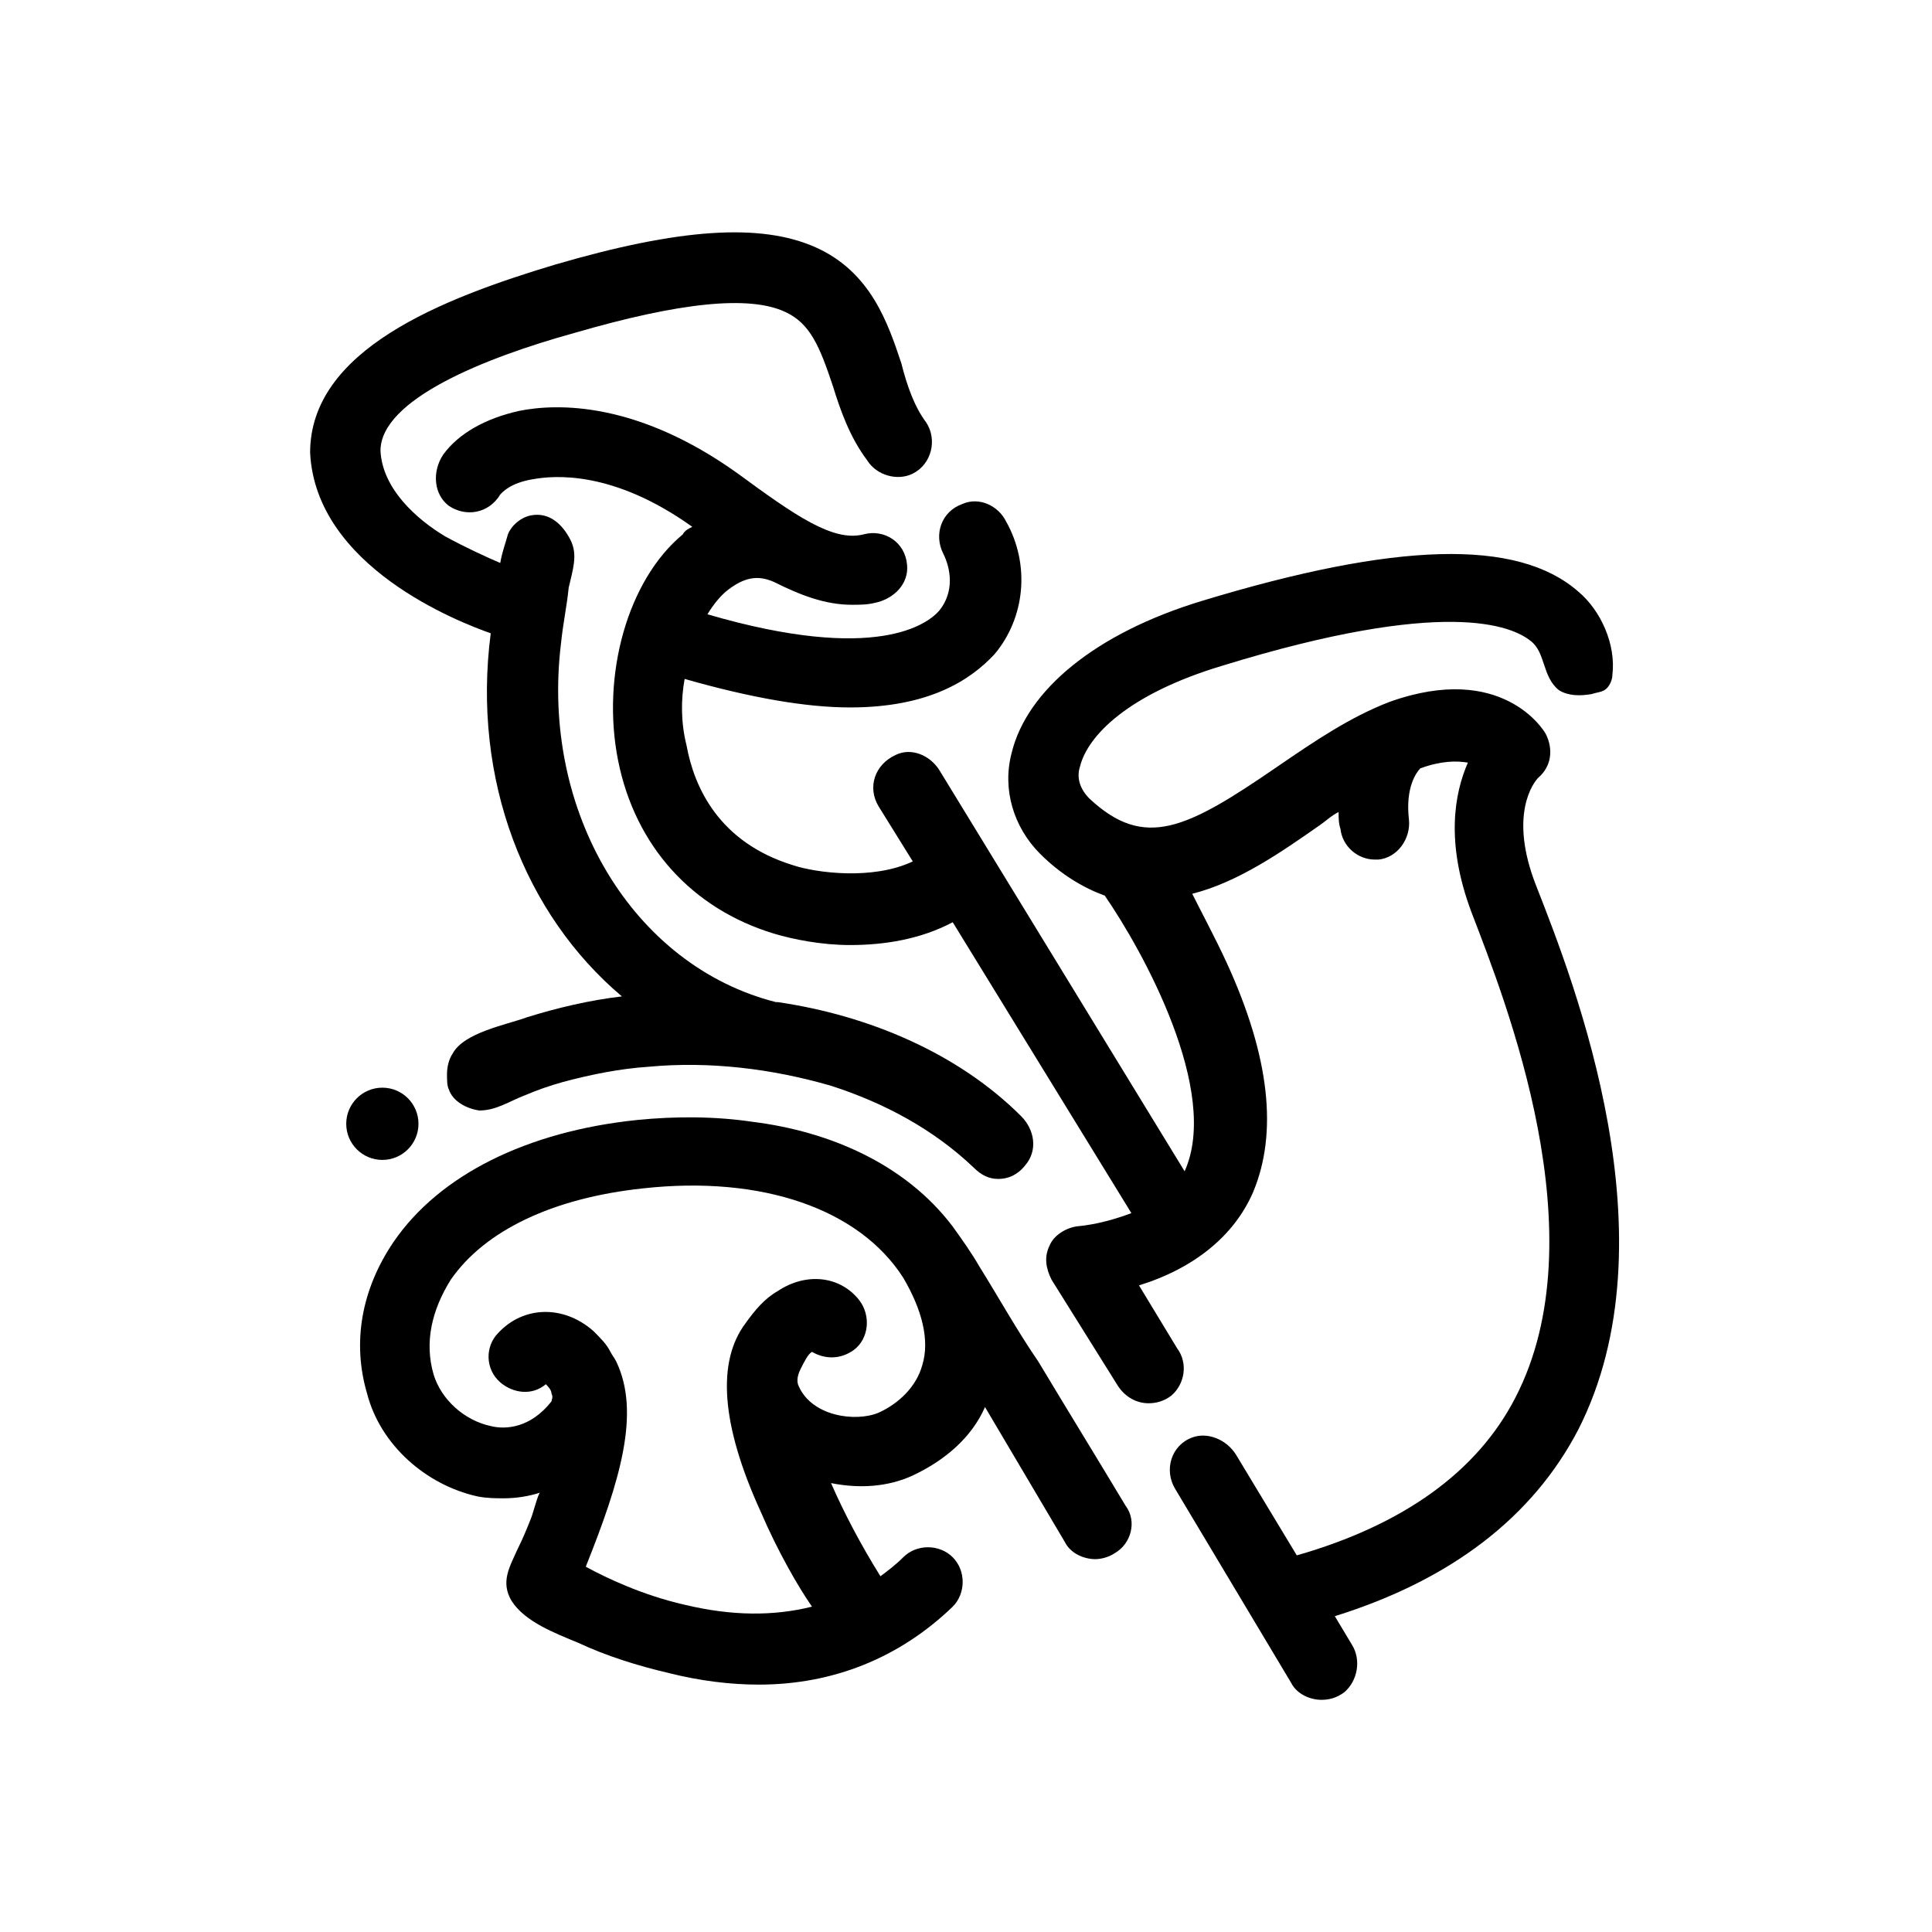
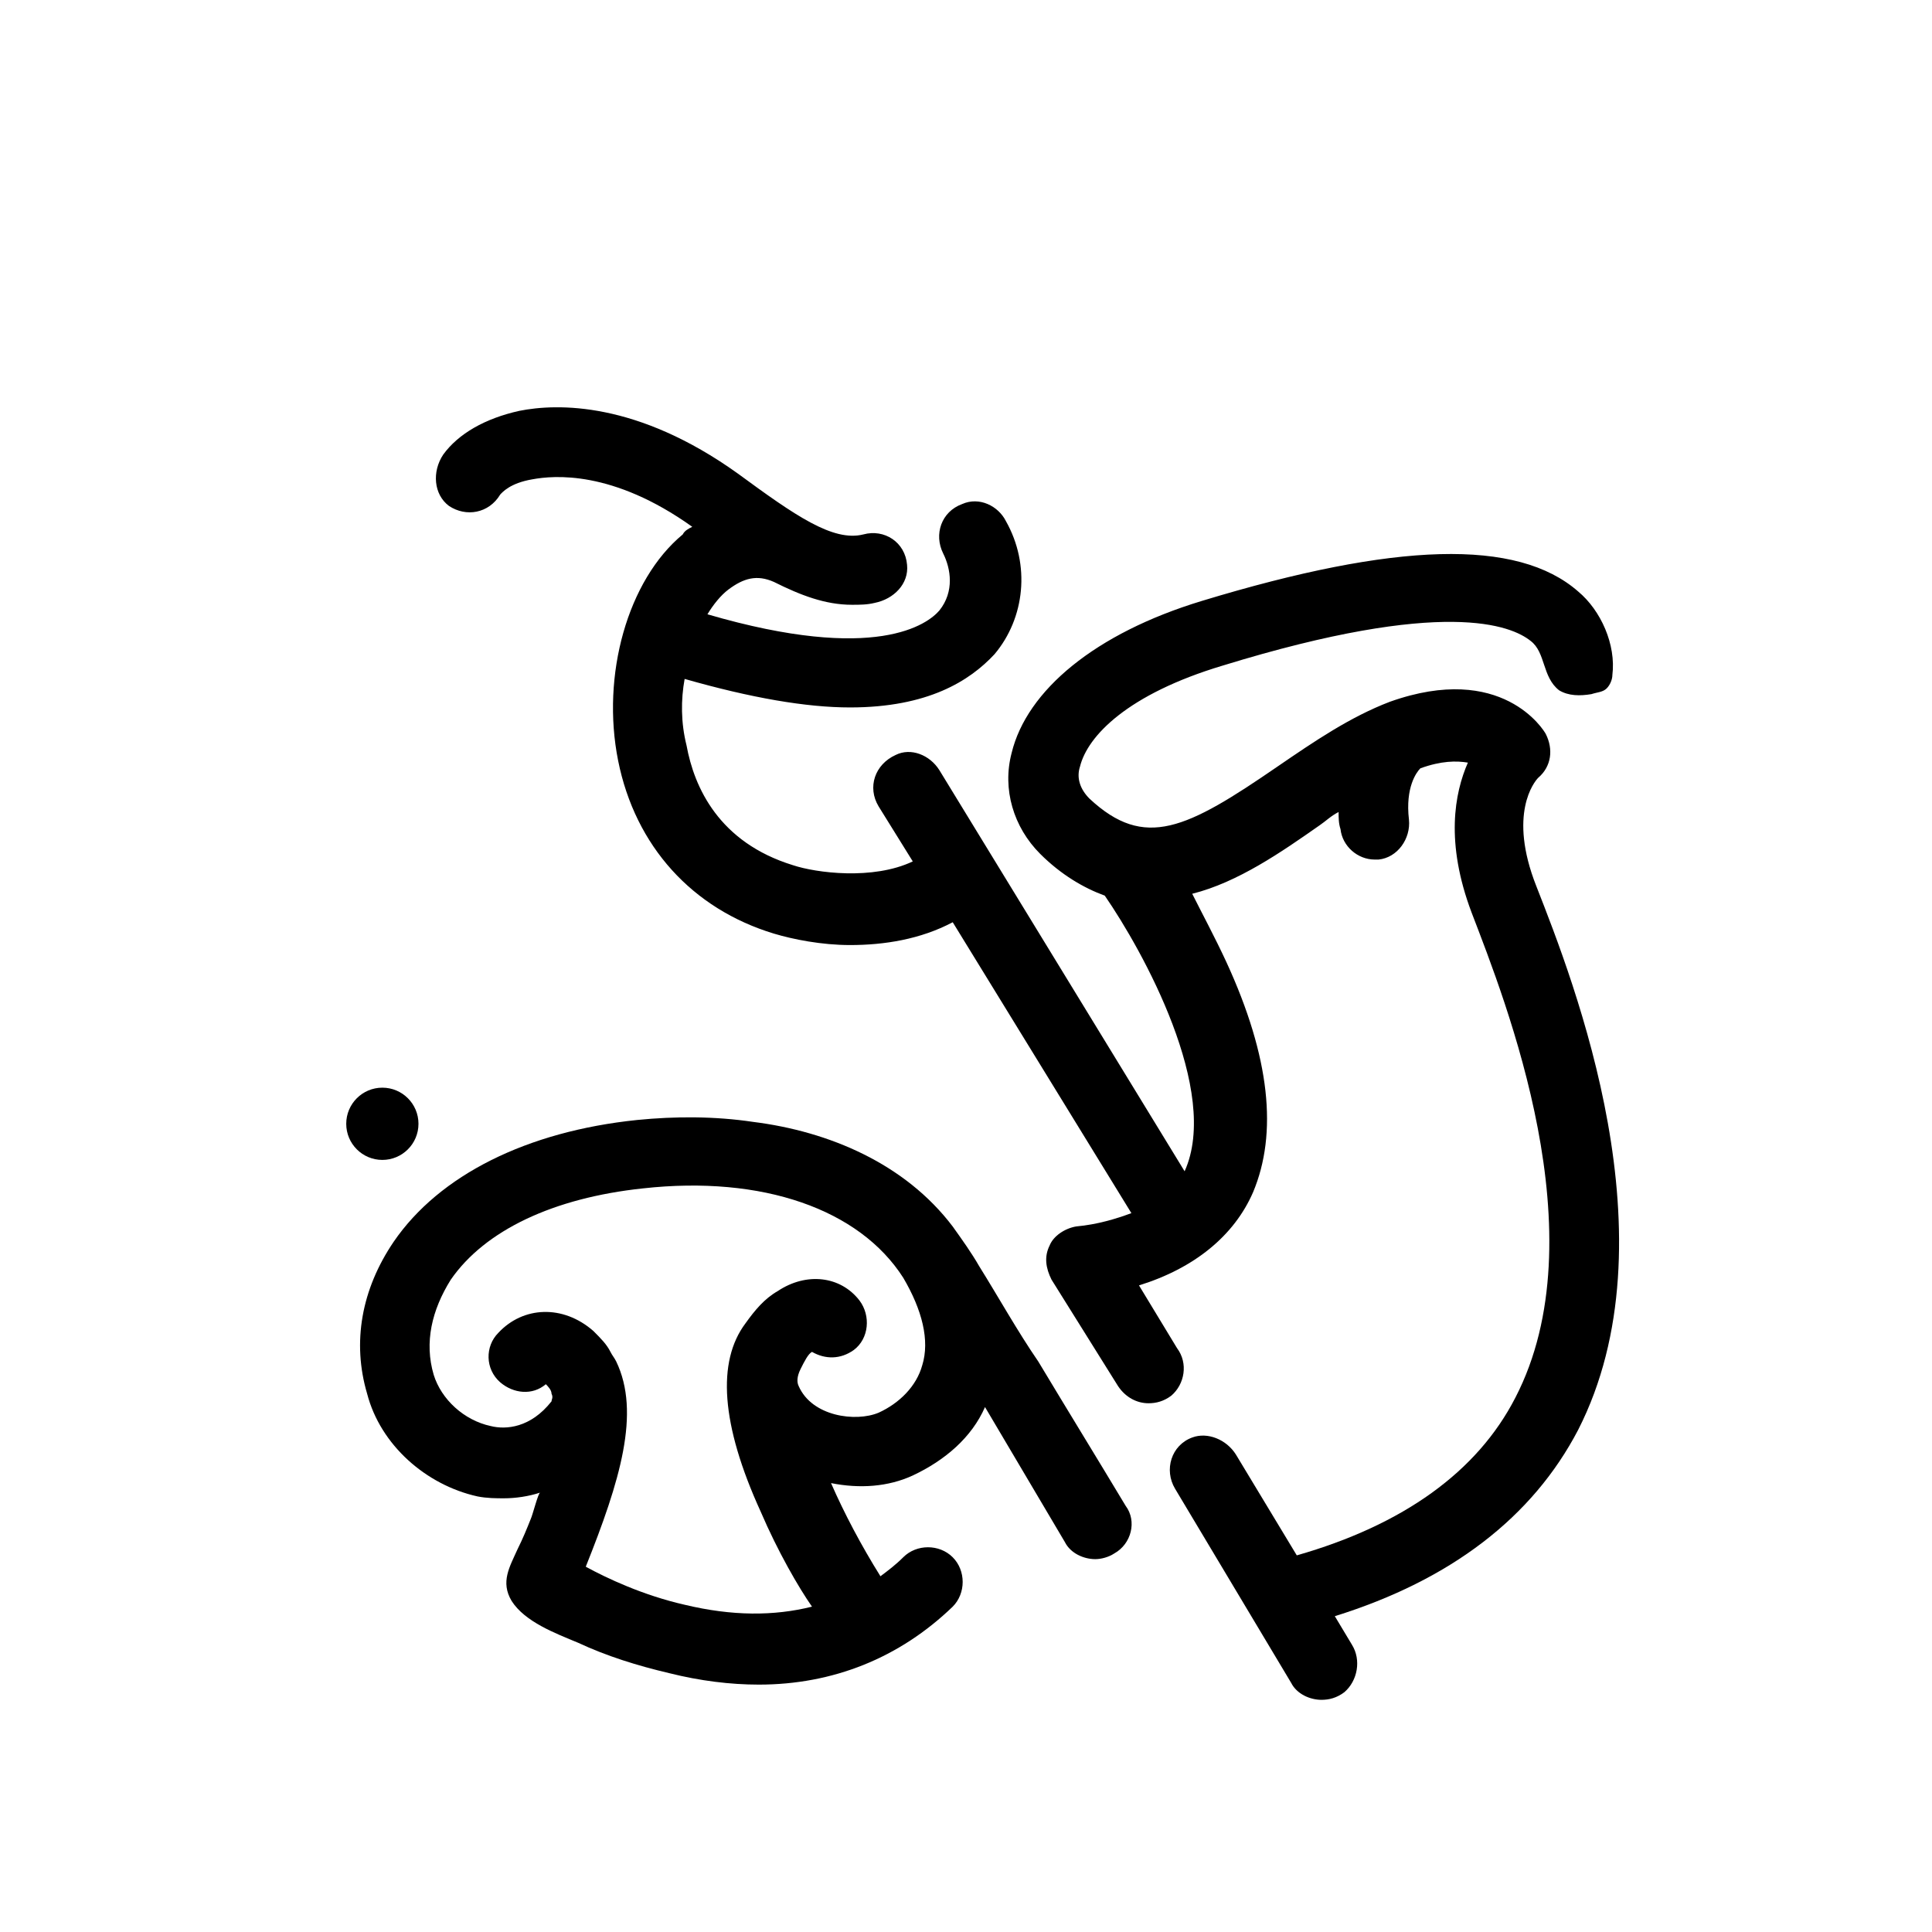
<svg xmlns="http://www.w3.org/2000/svg" fill="#000000" width="800px" height="800px" version="1.1" viewBox="144 144 512 512">
  <g>
-     <path d="m274.05 311.83c-5.039 38.793 9.07 74.562 34.762 96.227-8.566 1.008-17.129 3.023-25.191 5.543-5.543 2.016-16.625 4.031-19.648 9.574-1.008 1.512-1.512 3.527-1.512 5.543 0 1.512 0 3.023 0.504 4.031 1.008 3.023 4.535 5.039 8.062 5.543 4.535 0 8.062-2.519 12.09-4.031 3.527-1.512 6.551-2.519 10.078-3.527 7.559-2.016 15.113-3.527 22.672-4.031 16.121-1.512 32.746 0.504 48.367 5.039 14.105 4.535 27.207 11.586 37.785 21.664 2.016 2.016 4.031 3.023 6.551 3.023 2.519 0 5.039-1.008 7.055-3.527 3.527-4.031 2.519-9.574-1.008-13.098-16.625-16.625-40.305-26.703-64.488-30.23l-0.508-0.004c-37.785-9.57-62.473-50.379-56.93-95.219 0.504-5.039 1.512-9.574 2.016-14.609 1.008-4.535 2.519-8.566 0.504-12.594-2.016-4.031-5.543-7.559-10.578-6.551-2.519 0.504-5.039 2.519-6.047 5.039-0.504 2.016-1.512 4.535-2.016 7.559-3.527-1.512-9.07-4.031-14.609-7.055-7.559-4.535-16.625-12.594-17.129-22.672 0-13.602 27.711-24.688 51.387-31.234 27.711-8.062 46.352-10.078 55.922-5.543 6.551 3.023 9.07 9.07 12.594 19.648 2.016 6.551 4.535 13.602 9.07 19.648 2.519 4.031 8.062 5.543 12.09 3.527 5.039-2.519 6.551-9.07 3.527-13.602-3.023-4.031-5.039-9.574-6.551-15.617-3.527-10.578-8.062-24.184-22.672-30.73-14.609-6.551-36.273-5.039-69.023 4.535-30.23 9.07-64.992 22.672-64.992 49.879 1.516 30.219 39.301 44.828 47.867 47.852z" />
    <path d="m551.14 378.84c-7.559-19.145-0.504-27.711 0.504-28.719 3.527-3.023 4.031-7.559 2.016-11.586-0.504-1.008-11.586-19.145-41.312-8.566-10.578 4.031-20.152 10.578-29.727 17.129-24.184 16.625-35.266 22.168-49.879 8.566-2.519-2.519-3.527-5.543-2.519-8.566 2.016-8.062 12.594-19.145 37.785-26.703 58.945-18.137 76.578-10.578 81.617-6.551 4.031 3.023 3.023 9.574 7.559 13.098 2.519 1.512 5.543 1.512 8.566 1.008 1.512-0.504 3.023-0.504 4.031-1.512s1.512-2.519 1.512-3.527c1.008-8.062-3.023-17.129-9.07-22.168-16.121-14.105-48.367-13.098-99.754 2.519-28.215 8.566-46.352 23.68-50.383 40.305-2.519 9.574 0.504 19.648 7.559 26.703 5.543 5.543 11.586 9.07 17.129 11.082 10.078 14.609 30.73 51.891 21.16 73.051l-64.988-106.3c-2.519-4.031-7.559-6.047-11.586-4.031-5.543 2.519-7.559 8.566-4.535 13.602l9.07 14.609c-10.578 5.039-25.695 3.023-31.738 1.008-19.648-6.047-26.199-20.656-28.215-31.738-1.516-6.043-1.516-12.09-0.508-17.633 17.633 5.039 32.242 7.559 43.832 7.559 20.656 0 31.738-7.055 38.289-14.105 8.062-9.574 9.574-23.68 3.023-35.266-2.016-4.031-7.055-6.551-11.586-4.535-5.543 2.016-7.559 8.062-5.039 13.098 2.016 4.031 3.023 10.078-1.008 15.113-3.023 3.527-16.625 14.105-61.465 1.008 1.512-2.519 3.527-5.039 5.543-6.551 4.031-3.023 7.559-4.031 12.09-2.016 7.055 3.527 13.602 6.047 20.656 6.047 2.016 0 4.031 0 6.047-0.504 5.039-1.008 9.07-5.039 8.566-10.078-0.504-6.047-6.047-9.574-11.586-8.062-8.062 2.016-18.137-5.039-33.25-16.121-26.703-19.145-47.863-18.641-57.938-16.625-9.07 2.016-16.121 6.047-20.152 11.586-3.023 4.535-2.519 10.578 1.512 13.602 4.535 3.023 10.578 2.016 13.602-3.023 0.504-0.504 2.519-3.023 8.566-4.031 5.543-1.008 21.16-2.519 42.32 12.594-1.008 0.504-2.016 1.008-2.519 2.016-14.609 12.09-21.664 37.281-17.129 59.953s19.648 39.297 41.312 45.848c5.039 1.512 12.594 3.023 20.152 3.023 9.07 0 18.641-1.512 27.207-6.047l47.348 77.09c-4.031 1.512-9.07 3.023-14.609 3.527-3.023 0.504-6.047 2.519-7.055 5.039-1.512 3.023-1.008 6.047 0.504 9.07l17.633 28.215c2.016 3.023 5.039 4.535 8.062 4.535 2.016 0 4.031-0.504 6.047-2.016 3.527-3.023 4.535-8.566 1.512-12.594l-10.078-16.625c14.609-4.535 25.191-13.098 30.23-24.688 6.551-15.617 4.535-35.77-7.055-60.961-3.023-6.551-6.551-13.098-9.07-18.137 12.09-3.023 23.68-11.082 33.754-18.137 1.512-1.008 3.023-2.519 5.039-3.527 0 1.512 0 3.023 0.504 4.535 0.504 4.535 4.535 8.062 9.07 8.062h1.008c5.039-0.504 8.566-5.543 8.062-10.578-1.008-8.566 2.016-12.594 3.023-13.602 5.543-2.016 9.574-2.016 12.594-1.512-3.527 8.062-6.047 21.16 1.008 39.801 9.07 23.68 33.754 85.648 11.586 128.47-10.078 19.648-29.727 33.754-57.938 41.816l-16.121-26.703c-2.519-4.031-7.559-6.047-11.586-4.535-5.543 2.016-7.559 8.566-4.535 13.602l30.73 51.387c1.512 3.023 5.039 4.535 8.062 4.535 2.016 0 4.031-0.504 6.047-2.016 3.527-3.023 4.535-8.566 2.016-12.594l-4.535-7.559c30.73-9.574 52.395-26.199 64.488-49.375 25.691-50.387-1.008-118.4-11.086-144.09z" />
    <path d="m403.52 479.6c-2.016-3.527-4.535-7.055-7.055-10.578-12.594-16.625-32.746-25.191-52.898-27.711-10.078-1.512-20.656-1.512-30.73-0.504-29.223 3.023-52.395 14.609-64.488 32.242-8.566 12.594-11.082 26.703-7.055 40.305 3.527 13.602 15.617 24.184 29.223 27.207 2.519 0.504 5.039 0.504 7.055 0.504 3.023 0 6.551-0.504 9.574-1.512-0.504 0-2.016 6.047-2.519 7.055-1.008 2.519-2.016 5.039-3.527 8.062-2.016 4.535-4.535 8.566-1.512 13.602 3.527 5.543 11.586 8.566 17.633 11.082 7.559 3.527 15.617 6.047 24.184 8.062 8.062 2.016 16.121 3.023 23.68 3.023 19.648 0 37.281-7.055 51.387-20.656 3.527-3.527 3.527-9.574 0-13.098-3.527-3.527-9.574-3.527-13.098 0-2.016 2.016-4.031 3.527-6.047 5.039-5.039-8.062-9.574-16.625-13.098-24.688 7.559 1.512 15.113 1.008 21.664-2.016 8.566-4.031 15.617-10.078 19.145-18.137l21.16 35.77c1.512 3.023 5.039 4.535 8.062 4.535 1.512 0 3.527-0.504 5.039-1.512 4.535-2.519 6.047-8.566 3.023-12.594-7.559-12.594-15.617-25.695-23.176-38.289-5.547-8.066-10.586-17.137-15.625-25.195zm-15.113 26.195c-1.512 5.543-6.047 10.078-11.586 12.594-6.047 2.519-17.633 1.008-21.16-7.055-0.504-1.008-0.504-2.519 0.504-4.535 1.008-2.016 2.016-4.031 3.023-4.535 3.527 2.016 7.559 2.016 11.082-0.504 4.031-3.023 4.535-9.07 1.512-13.098-5.039-6.551-14.105-7.559-21.664-2.519-3.527 2.016-6.047 5.039-8.566 8.566-7.559 10.078-6.551 26.703 4.031 49.879 4.535 10.578 10.078 20.152 13.602 25.191-10.078 2.519-21.16 2.519-33.754-0.504-11.082-2.519-20.656-7.055-26.199-10.078 9.07-22.672 14.609-40.809 8.062-54.41-0.504-1.008-1.008-1.512-1.512-2.519-1.008-2.016-2.519-3.527-4.535-5.543-8.062-7.055-18.641-6.551-25.191 0.504-3.527 3.527-3.527 9.574 0.504 13.098 3.527 3.023 8.566 3.527 12.09 0.504 0.504 0.504 1.512 1.512 1.512 2.519 0.504 1.008 0 1.512 0 2.016-5.543 7.055-12.09 7.559-16.121 6.551-7.055-1.512-13.098-7.055-15.113-13.602-2.519-8.566-0.504-17.129 4.535-25.191 9.07-13.098 27.207-21.664 50.883-24.184 31.738-3.527 57.434 5.543 69.023 23.68 5.039 8.566 7.055 16.629 5.039 23.176z" />
    <path d="m254.9 441.82c0 5.285-4.285 9.57-9.574 9.57-5.285 0-9.57-4.285-9.57-9.57 0-5.289 4.285-9.574 9.57-9.574 5.289 0 9.574 4.285 9.574 9.574" />
  </g>
</svg>